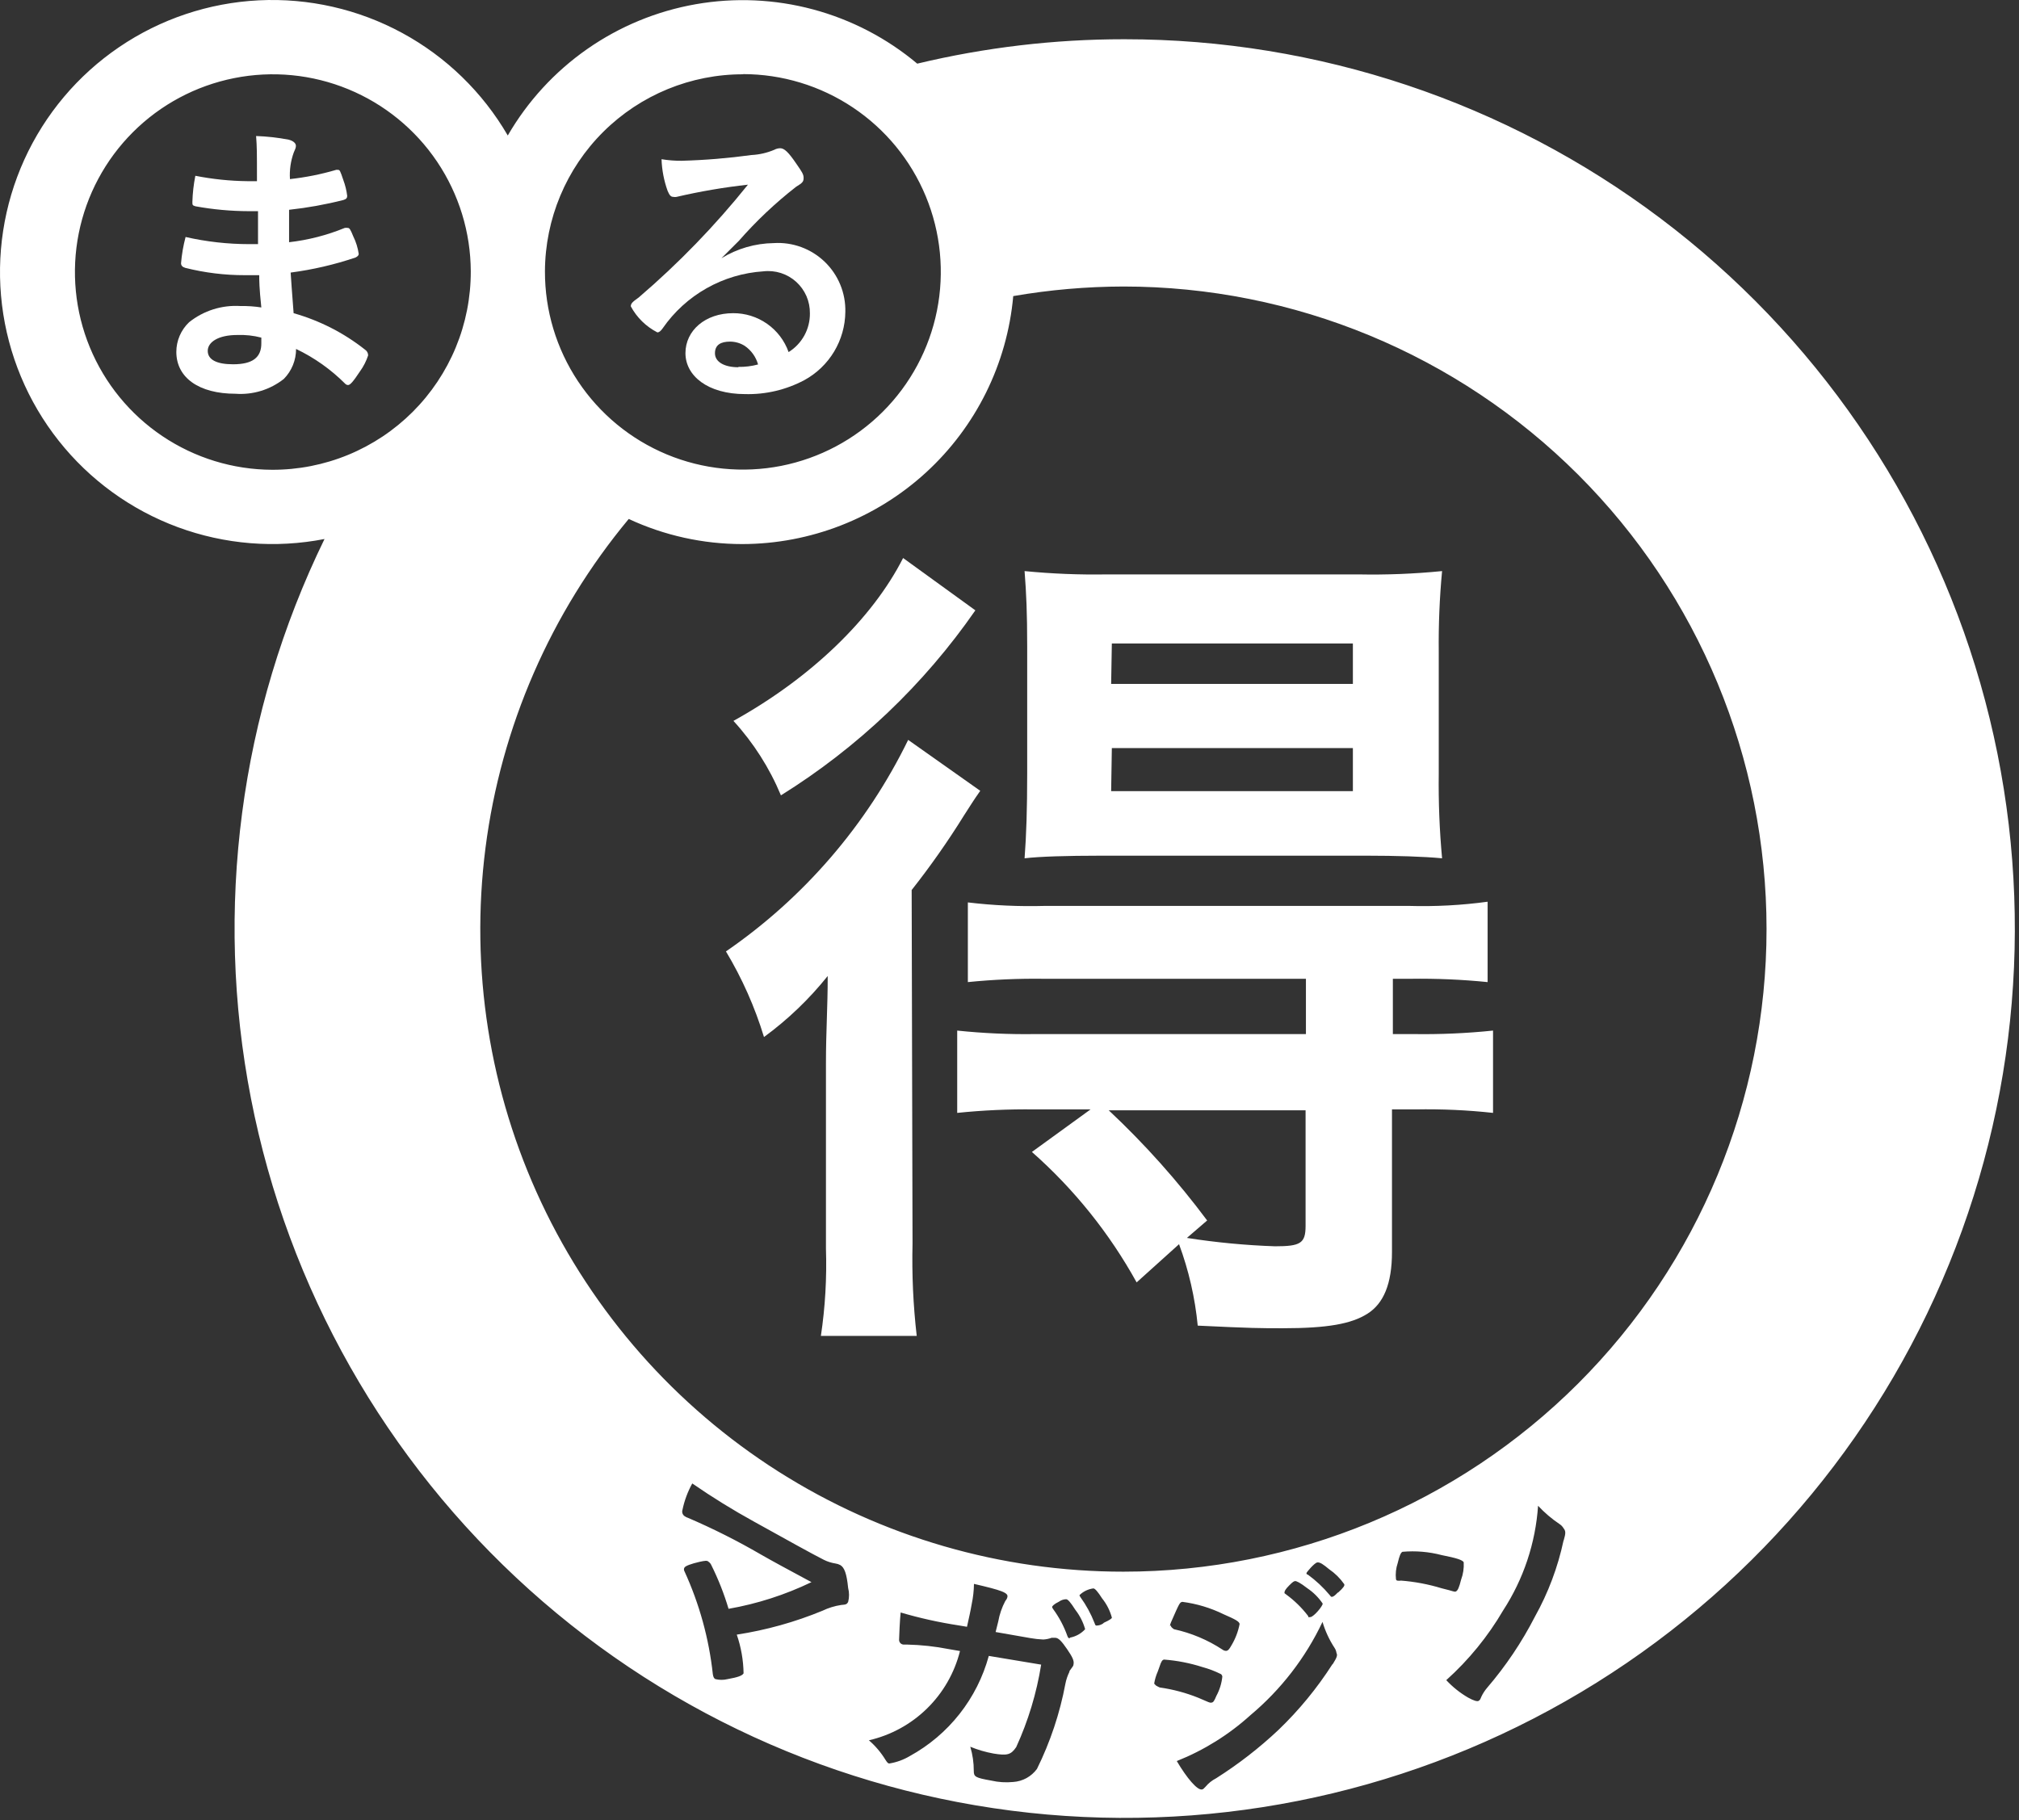
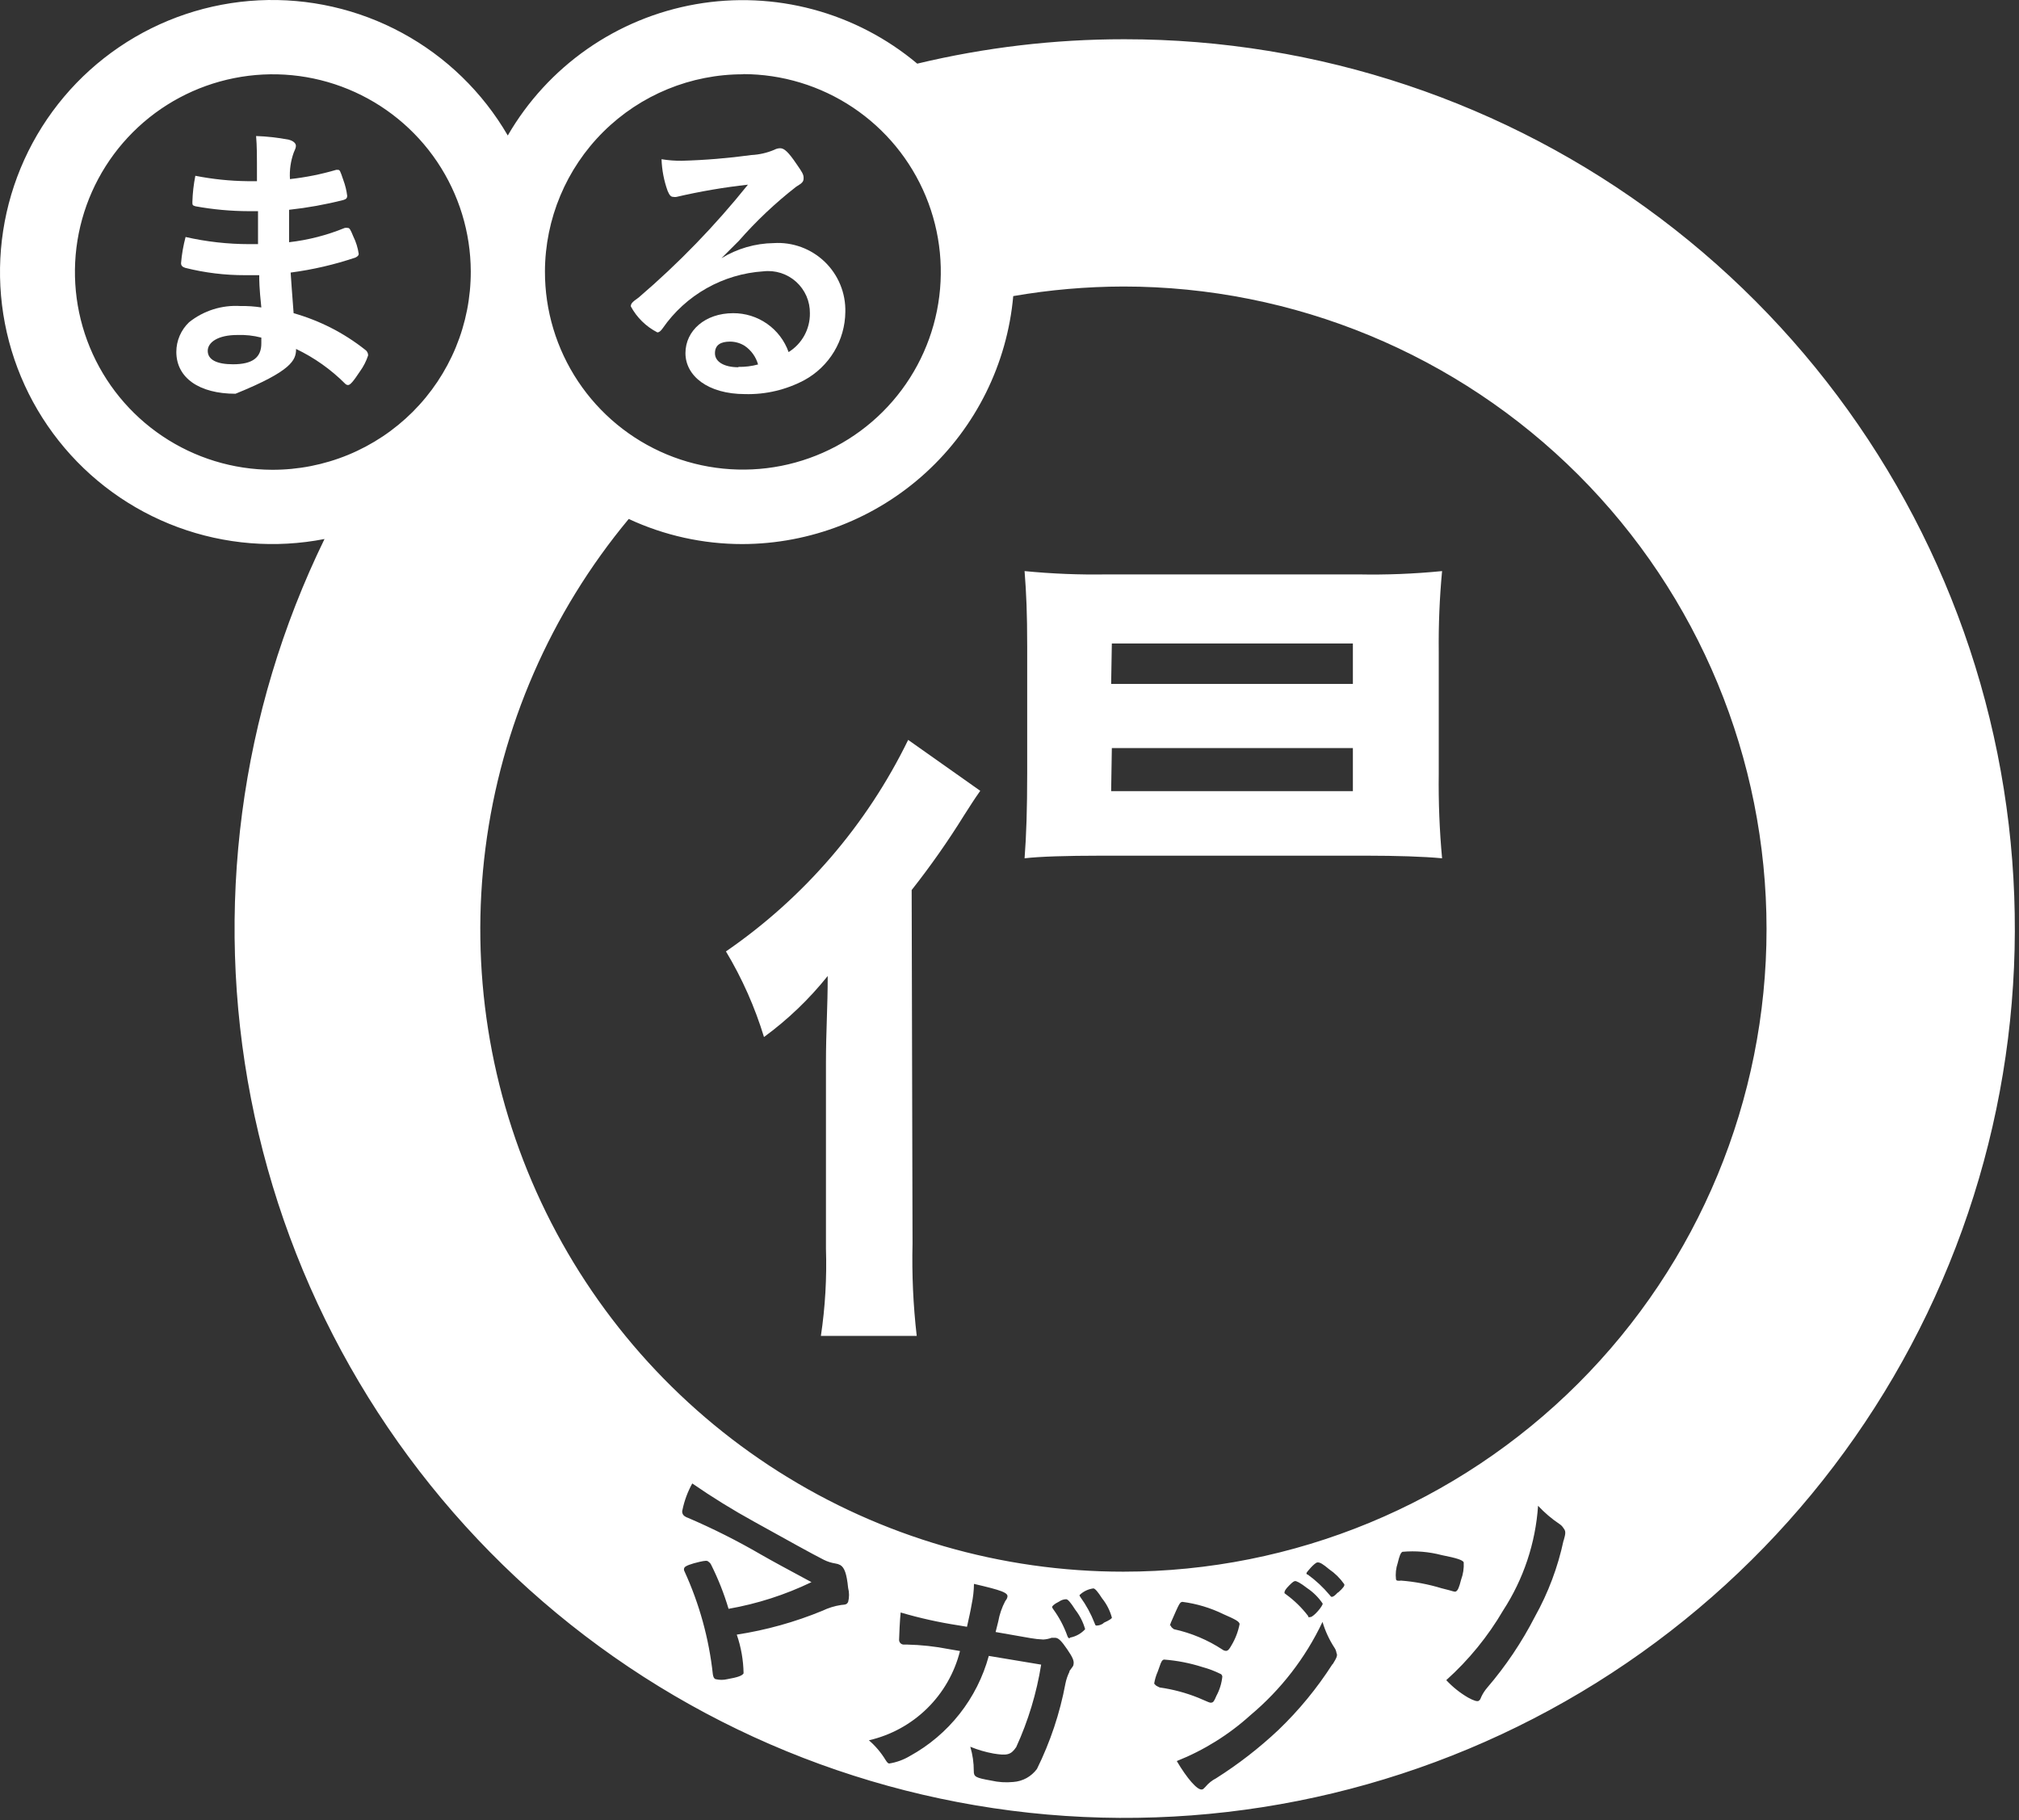
<svg xmlns="http://www.w3.org/2000/svg" width="122" height="110" viewBox="0 0 122 110" fill="none">
  <rect x="0" y="0" width="122" height="110" fill="#333333" stroke="none" />
  <path d="M67.912 2.372C63.706 2.371 59.515 2.867 55.425 3.847C53.592 2.308 51.444 1.19 49.132 0.569C46.819 -0.051 44.399 -0.159 42.041 0.255C39.683 0.669 37.444 1.594 35.482 2.964C33.52 4.335 31.882 6.118 30.683 8.189C29.166 5.578 26.96 3.434 24.305 1.993C21.65 0.552 18.649 -0.13 15.632 0.02C12.614 0.171 9.697 1.149 7.199 2.847C4.701 4.545 2.719 6.898 1.47 9.647C0.222 12.396 -0.245 15.436 0.121 18.433C0.487 21.43 1.672 24.268 3.546 26.636C5.419 29.005 7.909 30.812 10.743 31.86C13.576 32.907 16.644 33.155 19.609 32.576C14.493 43.067 12.934 54.937 15.166 66.392C17.398 77.847 23.3 88.265 31.981 96.072C40.662 103.879 51.65 108.65 63.285 109.665C74.919 110.679 86.568 107.883 96.472 101.697C106.375 95.511 113.994 86.272 118.178 75.377C122.363 64.481 122.884 52.521 119.665 41.303C116.445 30.084 109.659 20.218 100.332 13.195C91.005 6.171 79.644 2.372 67.965 2.372H67.912ZM44.889 4.479C47.256 4.479 49.569 5.181 51.537 6.496C53.504 7.81 55.037 9.679 55.942 11.864C56.846 14.05 57.081 16.454 56.617 18.774C56.153 21.093 55.011 23.222 53.335 24.892C51.659 26.562 49.525 27.698 47.203 28.156C44.881 28.613 42.475 28.372 40.29 27.463C38.105 26.553 36.24 25.017 34.929 23.047C33.619 21.078 32.923 18.764 32.929 16.399C32.941 13.231 34.21 10.197 36.458 7.964C38.707 5.731 41.751 4.481 44.921 4.49L44.889 4.479ZM16.445 28.392C14.083 28.384 11.777 27.677 9.816 26.36C7.856 25.044 6.33 23.177 5.43 20.995C4.53 18.813 4.297 16.413 4.759 14.099C5.222 11.785 6.36 9.659 8.03 7.99C9.7 6.321 11.828 5.184 14.144 4.722C16.46 4.259 18.861 4.492 21.045 5.392C23.228 6.291 25.096 7.816 26.414 9.775C27.731 11.734 28.439 14.039 28.447 16.399C28.451 17.975 28.144 19.536 27.542 20.993C26.94 22.45 26.056 23.774 24.941 24.889C23.826 26.003 22.501 26.886 21.043 27.488C19.585 28.089 18.022 28.396 16.445 28.392ZM51.249 96.821C51.175 96.948 51.133 96.979 50.827 97C50.435 97.059 50.055 97.176 49.698 97.348C48.036 98.034 46.297 98.518 44.52 98.792C44.78 99.545 44.919 100.335 44.931 101.132C44.847 101.279 44.562 101.374 43.972 101.479C43.726 101.541 43.469 101.541 43.223 101.479C43.138 101.427 43.107 101.363 43.075 101.195C42.842 99.036 42.261 96.93 41.356 94.956C41.337 94.924 41.328 94.887 41.328 94.85C41.328 94.813 41.337 94.777 41.356 94.745C41.409 94.64 41.746 94.513 42.295 94.387C42.6 94.323 42.738 94.302 42.812 94.387C42.879 94.431 42.934 94.493 42.97 94.566C43.398 95.422 43.751 96.314 44.024 97.232C45.761 96.928 47.446 96.385 49.034 95.62C47.621 94.861 46.608 94.313 45.986 93.954C44.559 93.124 43.084 92.382 41.567 91.731C41.511 91.715 41.457 91.69 41.409 91.657C41.336 91.621 41.278 91.559 41.247 91.483C41.216 91.408 41.214 91.323 41.24 91.246C41.356 90.689 41.555 90.153 41.831 89.655C43.035 90.487 44.281 91.258 45.564 91.963C47.462 93.017 49.129 93.944 49.783 94.271C50.002 94.38 50.237 94.454 50.479 94.492C50.582 94.506 50.682 94.538 50.774 94.587C51.027 94.734 51.164 95.114 51.249 95.968C51.322 96.247 51.322 96.541 51.249 96.821V96.821ZM64.622 101.037C64.51 101.264 64.428 101.505 64.379 101.753C64.045 103.542 63.466 105.276 62.66 106.907C62.493 107.135 62.278 107.324 62.031 107.461C61.783 107.597 61.508 107.678 61.226 107.697C60.781 107.741 60.332 107.713 59.897 107.613C58.937 107.444 58.842 107.381 58.842 107.033C58.844 106.537 58.773 106.044 58.631 105.568C59.083 105.754 59.553 105.892 60.034 105.979C60.867 106.116 61.089 106.053 61.405 105.59C62.131 104.004 62.638 102.327 62.913 100.605L59.749 100.078C59.401 101.354 58.8 102.547 57.981 103.586C57.162 104.626 56.142 105.49 54.982 106.127C54.6 106.355 54.178 106.509 53.738 106.58C53.653 106.58 53.601 106.506 53.506 106.359C53.235 105.916 52.897 105.517 52.504 105.178C53.83 104.873 55.046 104.208 56.017 103.256C56.989 102.304 57.678 101.102 58.009 99.783L57.334 99.667C56.507 99.504 55.667 99.413 54.824 99.393H54.592C54.52 99.387 54.453 99.355 54.404 99.302C54.355 99.249 54.328 99.18 54.328 99.108C54.328 98.897 54.381 97.822 54.423 97.454C55.572 97.792 56.741 98.052 57.925 98.233L58.431 98.318C58.557 97.749 58.642 97.38 58.716 96.948C58.801 96.546 58.847 96.136 58.853 95.725C60.53 96.115 60.962 96.263 60.867 96.537C60.867 96.537 60.867 96.61 60.741 96.768C60.538 97.156 60.395 97.571 60.319 98.001C60.255 98.265 60.224 98.381 60.161 98.634L62.27 99.003C62.524 99.048 62.782 99.076 63.04 99.087C63.213 99.078 63.384 99.043 63.546 98.982H63.757C63.968 98.982 64.158 99.203 64.485 99.677C64.812 100.151 64.896 100.362 64.875 100.541C64.854 100.721 64.864 100.647 64.622 100.995V101.037ZM64.622 99.013C64.569 99.013 64.527 98.96 64.495 98.866C64.29 98.29 64.002 97.747 63.641 97.253C63.578 97.158 63.578 97.158 63.578 97.116C63.578 97.074 63.683 96.948 63.989 96.8C64.115 96.708 64.266 96.657 64.421 96.653C64.527 96.653 64.685 96.832 64.98 97.295C65.251 97.643 65.452 98.041 65.571 98.465C65.331 98.727 65.013 98.904 64.664 98.971L64.622 99.013ZM66.657 98.117C66.542 98.197 66.407 98.241 66.267 98.244C66.204 98.244 66.193 98.244 66.141 98.096C65.924 97.539 65.637 97.011 65.286 96.526C65.234 96.452 65.223 96.421 65.234 96.4C65.461 96.18 65.753 96.04 66.067 95.999C66.172 95.999 66.351 96.22 66.594 96.6C66.869 96.941 67.07 97.336 67.185 97.759C67.206 97.801 67.069 97.907 66.699 98.075L66.657 98.117ZM69.737 101.785C69.776 101.523 69.85 101.268 69.958 101.026L70.064 100.731C70.169 100.404 70.233 100.32 70.338 100.299C71.126 100.359 71.905 100.511 72.658 100.752C73.048 100.858 73.426 101.002 73.787 101.184C73.827 101.219 73.853 101.268 73.861 101.321C73.82 101.731 73.698 102.129 73.502 102.491C73.365 102.818 73.312 102.892 73.196 102.902C73.08 102.913 73.101 102.902 72.405 102.607C71.656 102.306 70.874 102.098 70.074 101.985C69.874 101.89 69.79 101.848 69.779 101.764L69.737 101.785ZM70.697 98.275C70.697 98.275 70.697 98.191 70.76 98.044C71.277 96.863 71.287 96.842 71.445 96.811C72.311 96.922 73.151 97.175 73.934 97.559C74.662 97.875 74.884 98.001 74.905 98.149C74.817 98.607 74.649 99.046 74.409 99.445C74.272 99.688 74.209 99.751 74.114 99.772C74.026 99.779 73.94 99.752 73.871 99.698C72.978 99.111 71.984 98.693 70.939 98.465C70.823 98.381 70.76 98.339 70.739 98.233L70.697 98.275ZM80.505 100.594C79.581 102.034 78.491 103.361 77.257 104.546C76.095 105.641 74.83 106.622 73.481 107.476C73.238 107.6 73.023 107.772 72.848 107.982C72.732 108.108 72.7 108.14 72.627 108.15C72.352 108.203 71.73 107.486 71.108 106.433C72.745 105.781 74.252 104.843 75.558 103.661C77.4 102.117 78.886 100.194 79.914 98.023C80.079 98.579 80.324 99.108 80.642 99.593C80.703 99.685 80.743 99.789 80.758 99.898C80.832 100.046 80.779 100.173 80.547 100.552L80.505 100.594ZM77.615 96.252C77.615 96.168 77.668 96.052 77.9 95.82C78.132 95.588 78.185 95.567 78.258 95.556C78.332 95.546 78.564 95.651 78.997 95.989C79.363 96.235 79.678 96.55 79.925 96.916C79.925 97.074 79.397 97.696 79.197 97.728C78.997 97.759 79.092 97.728 79.028 97.643C78.655 97.158 78.215 96.729 77.721 96.368C77.615 96.294 77.615 96.294 77.615 96.252ZM80.832 96.252C80.684 96.41 80.579 96.494 80.505 96.505C80.431 96.516 80.431 96.505 80.347 96.4C79.96 95.936 79.517 95.522 79.028 95.166C78.965 95.166 78.944 95.114 78.944 95.072C78.944 95.029 79.429 94.45 79.598 94.429C79.767 94.408 79.957 94.545 80.315 94.84C80.669 95.082 80.976 95.385 81.222 95.736C81.275 95.82 81.18 95.957 80.864 96.242L80.832 96.252ZM84.608 95.535C84.407 95.535 84.386 95.535 84.354 95.451C84.315 95.117 84.351 94.779 84.46 94.46C84.565 94.018 84.639 93.839 84.745 93.786C85.541 93.715 86.344 93.783 87.118 93.986C88.025 94.165 88.373 94.281 88.446 94.418C88.467 94.777 88.413 95.135 88.288 95.472C88.172 95.936 88.088 96.126 87.982 96.178C87.877 96.231 87.898 96.178 87.107 95.989C86.304 95.744 85.476 95.589 84.639 95.525L84.608 95.535ZM94.479 93.101C94.136 94.714 93.553 96.266 92.749 97.706C91.958 99.248 90.988 100.691 89.86 102.006C89.721 102.169 89.603 102.35 89.512 102.544C89.448 102.712 89.417 102.755 89.343 102.797C89.269 102.839 89.069 102.797 88.71 102.596C88.221 102.312 87.777 101.957 87.392 101.543C88.749 100.324 89.909 98.902 90.83 97.327C92.061 95.433 92.787 93.257 92.939 91.004C93.328 91.421 93.763 91.793 94.237 92.11C94.336 92.174 94.419 92.261 94.479 92.363C94.616 92.532 94.616 92.658 94.49 93.09L94.479 93.101ZM67.881 94.987C60.501 94.99 53.273 92.892 47.043 88.94C40.814 84.987 35.84 79.342 32.704 72.667C29.568 65.991 28.4 58.562 29.336 51.247C30.273 43.932 33.275 37.035 37.992 31.364C40.142 32.365 42.485 32.883 44.858 32.882C48.965 32.874 52.921 31.333 55.95 28.56C58.978 25.787 60.86 21.983 61.226 17.895C63.424 17.515 65.65 17.321 67.881 17.316C78.188 17.316 88.073 21.407 95.362 28.69C102.65 35.974 106.745 45.852 106.745 56.151C106.745 66.451 102.65 76.329 95.362 83.613C88.073 90.896 78.188 94.987 67.881 94.987V94.987Z" fill="white" />
-   <path d="M17.742 18.928C17.637 17.495 17.594 17.031 17.563 16.473C18.893 16.299 20.204 15.995 21.476 15.566C21.602 15.503 21.676 15.44 21.676 15.345C21.623 14.979 21.513 14.623 21.349 14.291C21.17 13.848 21.117 13.775 21.012 13.775C20.952 13.765 20.892 13.765 20.832 13.775C19.756 14.216 18.624 14.507 17.468 14.639C17.468 14.154 17.468 13.827 17.468 13.332V12.679C18.574 12.559 19.67 12.362 20.748 12.088C20.927 12.036 20.98 11.962 20.98 11.836C20.94 11.511 20.862 11.193 20.748 10.887C20.547 10.297 20.537 10.265 20.41 10.265H20.316C19.402 10.534 18.467 10.721 17.521 10.824C17.486 10.276 17.565 9.727 17.753 9.211C17.879 8.927 17.879 8.906 17.879 8.8C17.879 8.695 17.774 8.526 17.447 8.442C16.796 8.317 16.137 8.243 15.475 8.221C15.527 8.927 15.527 9.106 15.527 10.95C15.274 10.95 15.074 10.95 14.968 10.95C13.906 10.939 12.847 10.829 11.804 10.624C11.7 11.145 11.64 11.673 11.625 12.204C11.625 12.384 11.625 12.415 11.815 12.468C12.876 12.661 13.953 12.76 15.032 12.763C15.137 12.763 15.338 12.763 15.591 12.763V13.964V14.755H15.053C13.761 14.754 12.473 14.609 11.214 14.323C11.076 14.841 10.984 15.37 10.94 15.904C10.94 16.041 11.013 16.135 11.193 16.188C12.372 16.485 13.584 16.634 14.8 16.631H15.664C15.664 16.947 15.664 17.379 15.791 18.581C15.376 18.516 14.956 18.488 14.536 18.496C13.413 18.424 12.303 18.773 11.425 19.476C11.182 19.707 10.988 19.985 10.856 20.293C10.723 20.601 10.655 20.933 10.655 21.268C10.655 22.828 12.026 23.797 14.23 23.797C15.282 23.874 16.324 23.554 17.151 22.901C17.627 22.418 17.892 21.767 17.89 21.089C18.994 21.617 20 22.33 20.864 23.197C20.908 23.242 20.969 23.269 21.033 23.27C21.159 23.27 21.338 23.07 21.75 22.448C21.964 22.153 22.131 21.826 22.245 21.479C22.246 21.409 22.228 21.341 22.195 21.28C22.162 21.22 22.114 21.168 22.056 21.131C20.777 20.12 19.311 19.372 17.742 18.928V18.928ZM14.082 22.016C13.081 22.016 12.553 21.732 12.553 21.205C12.553 20.678 13.186 20.246 14.335 20.246C14.826 20.227 15.316 20.28 15.791 20.404C15.791 20.551 15.791 20.657 15.791 20.73C15.802 21.605 15.264 22.016 14.082 22.016V22.016Z" fill="white" />
+   <path d="M17.742 18.928C17.637 17.495 17.594 17.031 17.563 16.473C18.893 16.299 20.204 15.995 21.476 15.566C21.602 15.503 21.676 15.44 21.676 15.345C21.623 14.979 21.513 14.623 21.349 14.291C21.17 13.848 21.117 13.775 21.012 13.775C20.952 13.765 20.892 13.765 20.832 13.775C19.756 14.216 18.624 14.507 17.468 14.639C17.468 14.154 17.468 13.827 17.468 13.332V12.679C18.574 12.559 19.67 12.362 20.748 12.088C20.927 12.036 20.98 11.962 20.98 11.836C20.94 11.511 20.862 11.193 20.748 10.887C20.547 10.297 20.537 10.265 20.41 10.265H20.316C19.402 10.534 18.467 10.721 17.521 10.824C17.486 10.276 17.565 9.727 17.753 9.211C17.879 8.927 17.879 8.906 17.879 8.8C17.879 8.695 17.774 8.526 17.447 8.442C16.796 8.317 16.137 8.243 15.475 8.221C15.527 8.927 15.527 9.106 15.527 10.95C15.274 10.95 15.074 10.95 14.968 10.95C13.906 10.939 12.847 10.829 11.804 10.624C11.7 11.145 11.64 11.673 11.625 12.204C11.625 12.384 11.625 12.415 11.815 12.468C12.876 12.661 13.953 12.76 15.032 12.763C15.137 12.763 15.338 12.763 15.591 12.763V13.964V14.755H15.053C13.761 14.754 12.473 14.609 11.214 14.323C11.076 14.841 10.984 15.37 10.94 15.904C10.94 16.041 11.013 16.135 11.193 16.188C12.372 16.485 13.584 16.634 14.8 16.631H15.664C15.664 16.947 15.664 17.379 15.791 18.581C15.376 18.516 14.956 18.488 14.536 18.496C13.413 18.424 12.303 18.773 11.425 19.476C11.182 19.707 10.988 19.985 10.856 20.293C10.723 20.601 10.655 20.933 10.655 21.268C10.655 22.828 12.026 23.797 14.23 23.797C17.627 22.418 17.892 21.767 17.89 21.089C18.994 21.617 20 22.33 20.864 23.197C20.908 23.242 20.969 23.269 21.033 23.27C21.159 23.27 21.338 23.07 21.75 22.448C21.964 22.153 22.131 21.826 22.245 21.479C22.246 21.409 22.228 21.341 22.195 21.28C22.162 21.22 22.114 21.168 22.056 21.131C20.777 20.12 19.311 19.372 17.742 18.928V18.928ZM14.082 22.016C13.081 22.016 12.553 21.732 12.553 21.205C12.553 20.678 13.186 20.246 14.335 20.246C14.826 20.227 15.316 20.28 15.791 20.404C15.791 20.551 15.791 20.657 15.791 20.73C15.802 21.605 15.264 22.016 14.082 22.016V22.016Z" fill="white" />
  <path d="M39.721 20.088C39.827 20.088 39.922 20.014 40.048 19.835C40.737 18.842 41.641 18.018 42.693 17.423C43.745 16.828 44.917 16.478 46.123 16.399C46.48 16.357 46.841 16.392 47.184 16.5C47.526 16.609 47.841 16.79 48.108 17.031C48.374 17.271 48.586 17.566 48.73 17.895C48.873 18.224 48.944 18.58 48.939 18.939C48.944 19.407 48.828 19.867 48.603 20.277C48.377 20.687 48.05 21.032 47.652 21.279C47.407 20.587 46.952 19.989 46.351 19.568C45.75 19.147 45.032 18.923 44.298 18.928C42.611 18.928 41.419 19.982 41.419 21.342C41.419 22.701 42.748 23.818 45.026 23.818C46.271 23.85 47.502 23.559 48.602 22.975C49.344 22.57 49.965 21.975 50.401 21.251C50.836 20.527 51.071 19.7 51.08 18.855C51.094 18.29 50.991 17.73 50.776 17.207C50.562 16.685 50.241 16.214 49.835 15.822C49.428 15.431 48.944 15.128 48.414 14.933C47.884 14.739 47.319 14.656 46.756 14.692C45.638 14.707 44.544 15.024 43.592 15.608L44.647 14.555C45.694 13.359 46.852 12.265 48.106 11.288C48.507 11.045 48.559 10.971 48.559 10.75C48.559 10.529 48.454 10.381 48.127 9.907C47.642 9.19 47.389 8.959 47.146 8.959C47.02 8.96 46.897 8.993 46.787 9.053C46.349 9.239 45.881 9.346 45.406 9.37C44.007 9.562 42.599 9.678 41.187 9.717C40.781 9.72 40.375 9.688 39.974 9.622C39.996 10.277 40.121 10.924 40.343 11.54C40.459 11.815 40.544 11.899 40.691 11.899C40.754 11.912 40.819 11.912 40.881 11.899C42.303 11.568 43.744 11.322 45.195 11.161C43.212 13.635 41.002 15.918 38.593 17.98C38.192 18.264 38.118 18.349 38.118 18.517C38.481 19.191 39.04 19.739 39.721 20.088ZM44.615 22.195C43.761 22.195 43.202 21.869 43.202 21.352C43.202 20.836 43.56 20.646 44.119 20.646C44.429 20.648 44.732 20.735 44.995 20.899C45.39 21.167 45.678 21.567 45.807 22.027C45.418 22.132 45.017 22.181 44.615 22.174V22.195Z" fill="white" />
-   <path d="M84.165 62.496V59.155H85.219C86.779 59.132 88.339 59.199 89.891 59.355V54.497C88.312 54.713 86.718 54.797 85.124 54.75H63.145C61.588 54.794 60.03 54.724 58.484 54.539V59.355C60.015 59.201 61.554 59.134 63.093 59.155H78.912V62.496H62.565C60.987 62.52 59.41 62.449 57.84 62.285V67.26C59.392 67.1 60.952 67.029 62.513 67.049H65.898L62.354 69.62C64.9 71.866 67.041 74.533 68.682 77.504L71.245 75.195C71.832 76.781 72.211 78.435 72.374 80.117C75.653 80.275 76.17 80.275 77.499 80.275C80.22 80.275 81.654 80.012 82.625 79.4C83.595 78.789 84.112 77.609 84.112 75.659V67.049H85.546C87.106 67.02 88.667 67.09 90.218 67.26V62.285C88.617 62.451 87.008 62.521 85.398 62.496H84.165ZM78.891 74.089C78.891 75.143 78.585 75.322 77.046 75.322C75.262 75.261 73.483 75.092 71.72 74.816L72.943 73.762C71.161 71.371 69.171 69.142 66.995 67.102H78.891V74.089Z" fill="white" />
  <path d="M61.911 51.873C62.786 51.767 64.474 51.715 66.478 51.715H82.625C84.323 51.715 86.063 51.767 87.139 51.873C86.983 50.173 86.916 48.467 86.938 46.761V39.384C86.92 37.759 86.987 36.133 87.139 34.515C85.453 34.682 83.759 34.749 82.066 34.715H66.889C65.227 34.744 63.565 34.677 61.911 34.515C62.017 35.896 62.069 37.023 62.069 39.068V46.74C62.069 48.911 62.017 50.492 61.911 51.873ZM67.184 38.889H81.749V41.334H67.142L67.184 38.889ZM67.184 45.212H81.749V47.815H67.142L67.184 45.212Z" fill="white" />
  <path d="M55.088 53.791C56.226 52.348 57.282 50.842 58.252 49.28C58.716 48.563 58.769 48.458 59.233 47.794L54.877 44.717C52.371 49.855 48.578 54.259 43.866 57.501C44.841 59.125 45.613 60.863 46.165 62.675C47.605 61.62 48.9 60.38 50.015 58.986C50.015 60.883 49.909 62.317 49.909 64.256V75.469C49.966 77.231 49.864 78.995 49.603 80.739H55.394C55.181 78.888 55.096 77.026 55.141 75.164L55.088 53.791Z" fill="white" />
-   <path d="M58.937 36.887L54.571 33.725C52.725 37.361 49.034 40.955 44.319 43.568C45.529 44.891 46.5 46.414 47.188 48.069C51.826 45.181 55.825 41.376 58.937 36.887V36.887Z" fill="white" />
</svg>